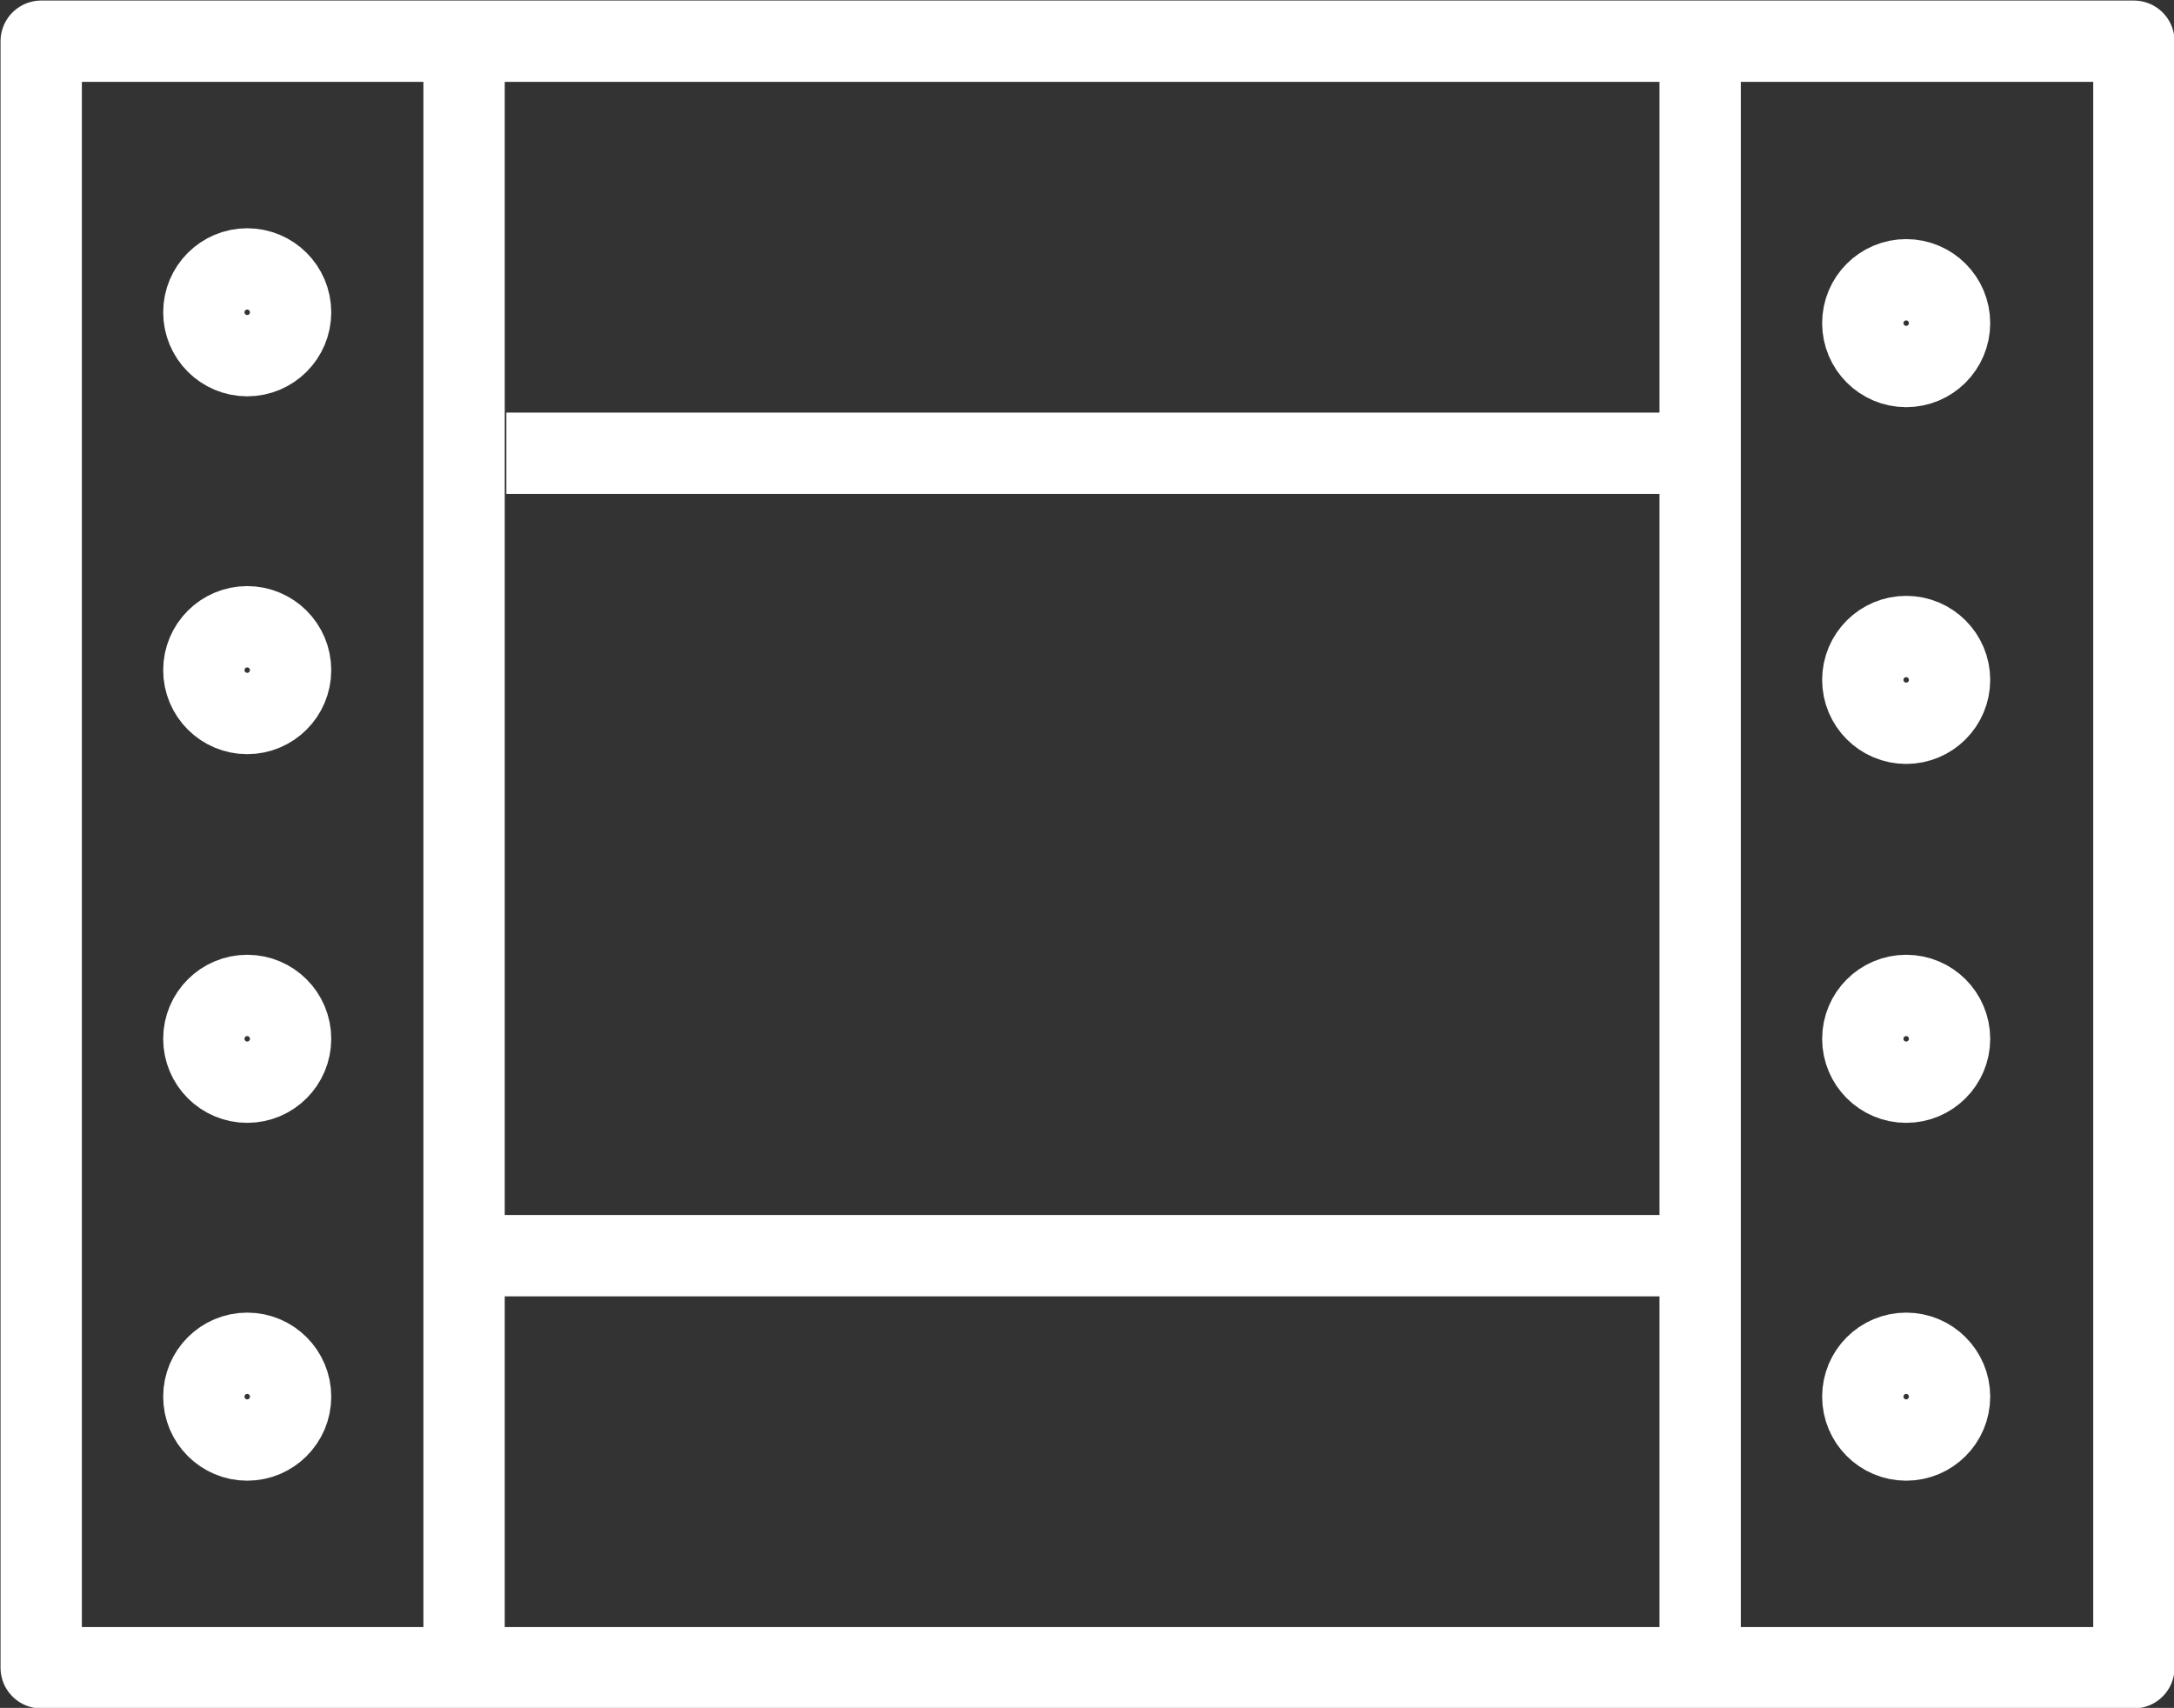
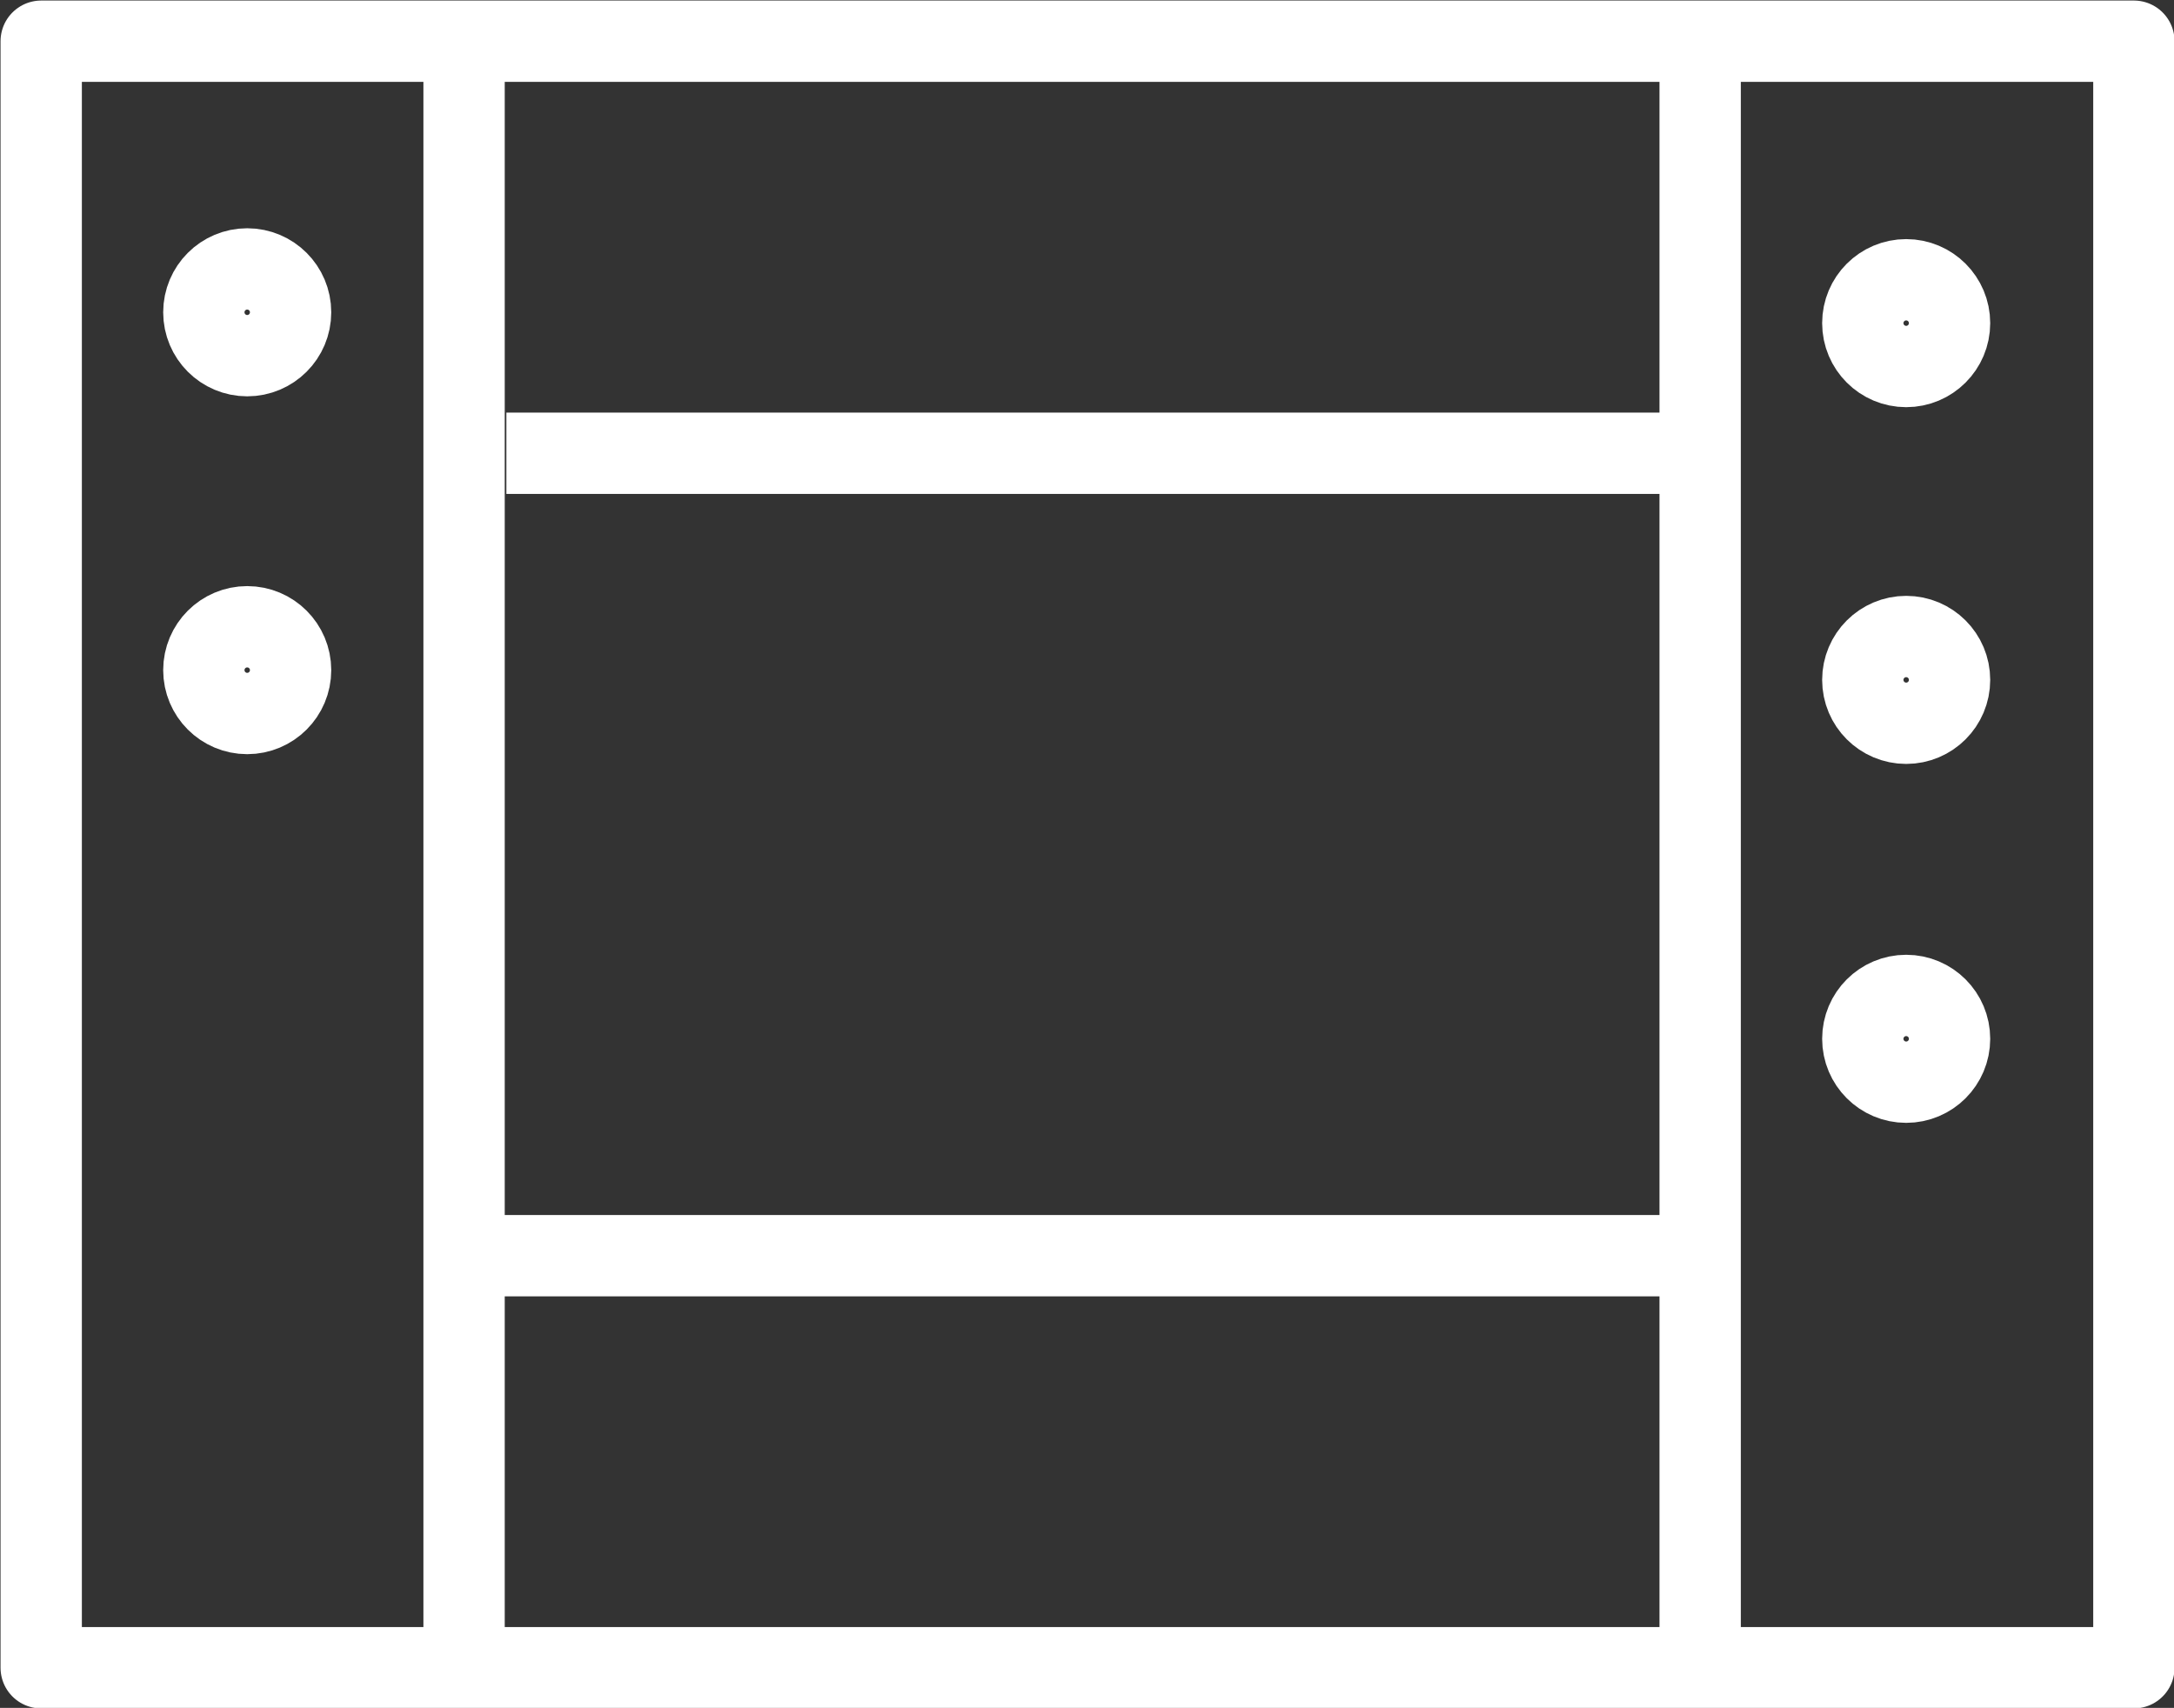
<svg xmlns="http://www.w3.org/2000/svg" id="Layer_1" data-name="Layer 1" viewBox="0 0 20.05 15.75">
  <rect x="0" y="0" width="20.05" height="15.75" fill="#333333" stroke="none" />
  <defs>
    <style>.cls-1,.cls-2{fill:none;stroke:#fff;stroke-width:0.75px;}.cls-1{stroke-miterlimit:10;}.cls-2{stroke-linejoin:round;}</style>
  </defs>
  <title>icon_film-white</title>
  <g id="Event_card_-_small" data-name="Event card - small">
    <line class="cls-1" x1="4.67" y1="4.18" x2="15.77" y2="4.18" />
    <line class="cls-1" x1="4.47" y1="11.58" x2="15.68" y2="11.58" />
    <line class="cls-1" x1="4.28" y1="0.57" x2="4.28" y2="15.38" />
    <line class="cls-1" x1="15.68" y1="0.57" x2="15.68" y2="15.38" />
    <rect class="cls-2" x="0.38" y="0.38" width="19.3" height="15" />
    <circle class="cls-1" cx="2.28" cy="2.88" r="0.4" />
    <circle class="cls-1" cx="2.28" cy="6.18" r="0.4" />
-     <circle class="cls-1" cx="2.28" cy="9.58" r="0.4" />
-     <circle class="cls-1" cx="2.28" cy="12.88" r="0.4" />
    <circle class="cls-1" cx="17.58" cy="2.98" r="0.4" />
    <circle class="cls-1" cx="17.58" cy="6.27" r="0.4" />
    <circle class="cls-1" cx="17.58" cy="9.58" r="0.4" />
-     <circle class="cls-1" cx="17.58" cy="12.88" r="0.4" />
  </g>
</svg>